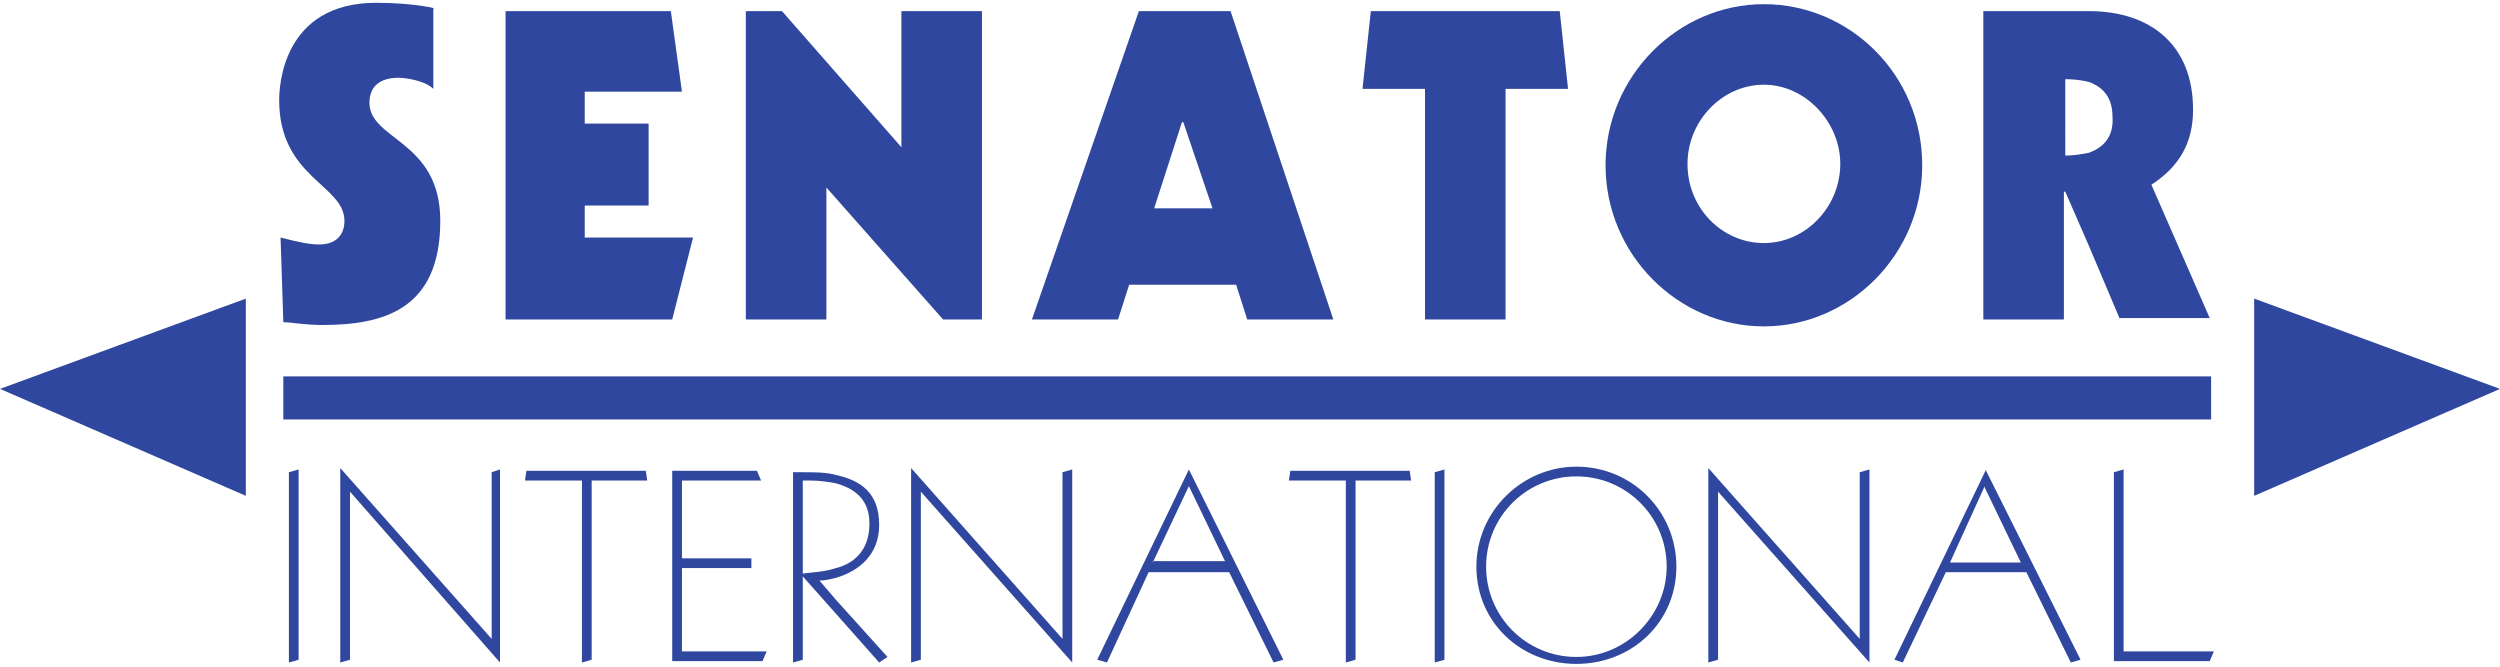
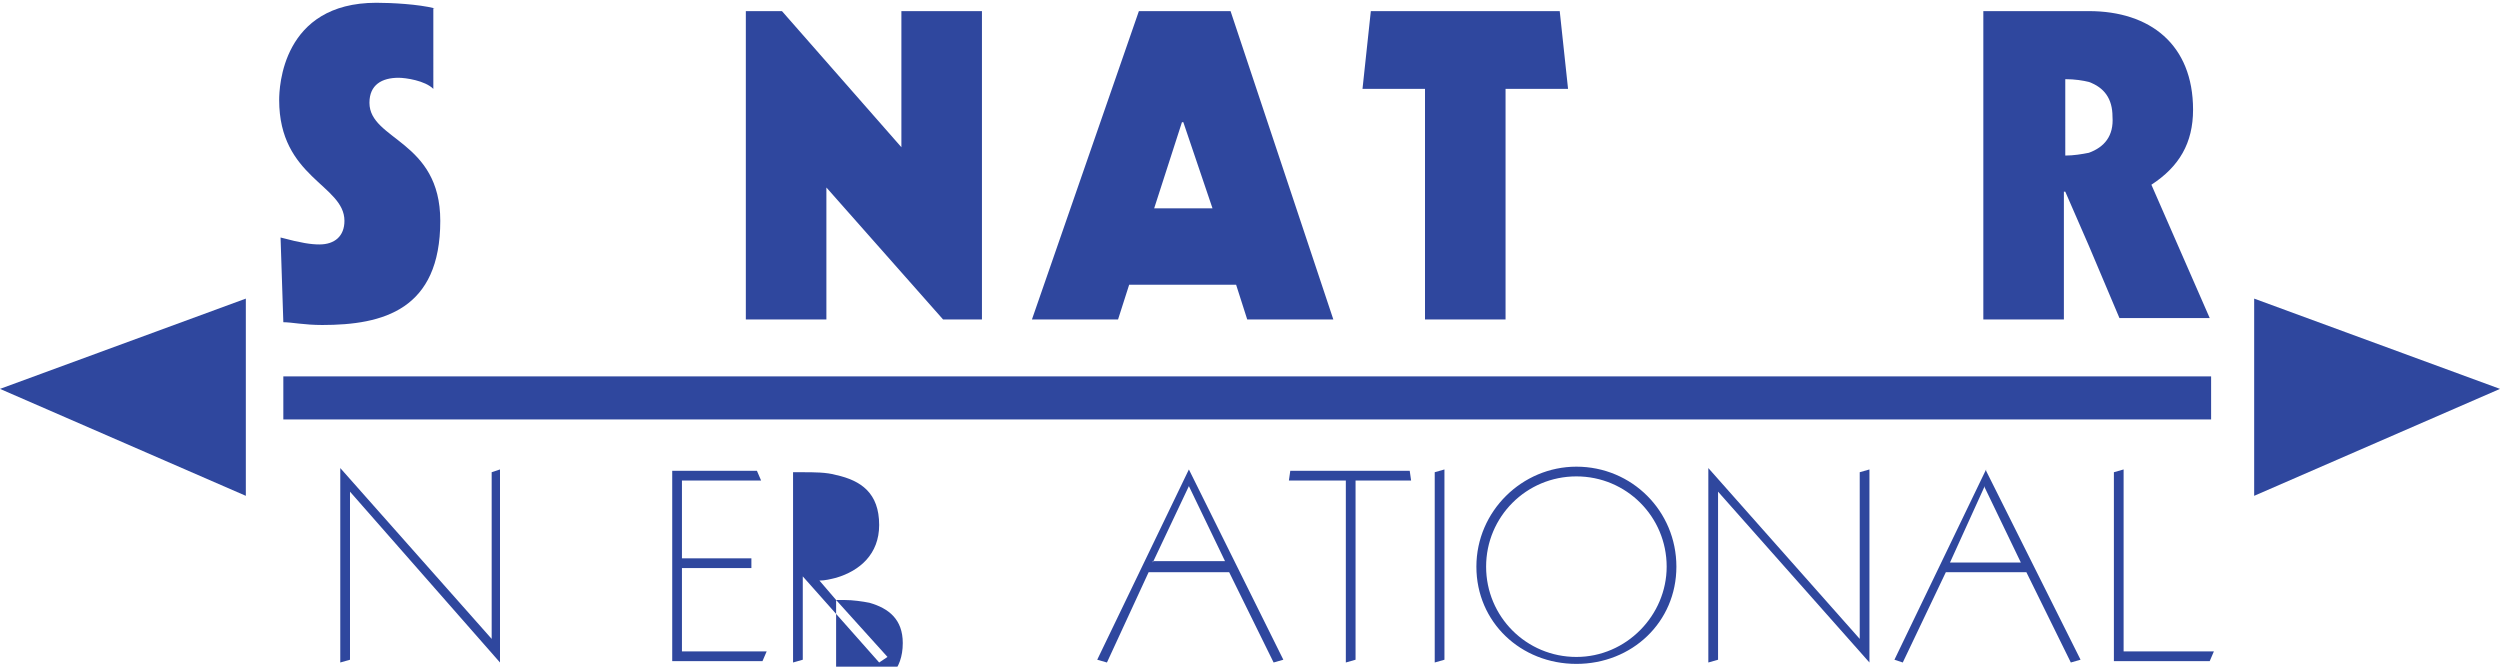
<svg xmlns="http://www.w3.org/2000/svg" version="1.1" id="Ebene_1" x="0px" y="0px" width="180px" height="48px" viewBox="0 0 180 48" style="enable-background:new 0 0 180 48;" xml:space="preserve">
  <style type="text/css"> .Regentropfen_x0020_CMYK{fill:url(#);} .Absperrband{fill:none;stroke:#141412;stroke-width:10;} .Sternenregen{fill:#141412;stroke:#CD6643;stroke-width:4;} .Silberband{fill:none;stroke:#34457C;stroke-width:0.75;} .Kritzelei_x0020_in_x0020_Beige{fill:#EBD58C;stroke:#FFFFFF;stroke-width:7;} .Bienenwabe{fill:url(#SVGID_1_);stroke:#796726;stroke-width:6;} .Blaue_x0020_Pampe{fill:url(#SVGID_2_);} .Schattenwurf{fill:#141412;} .Auﬂenkontur_x002C__x0020_1_x0020_Pt{fill:#FFFFFF;fill-opacity:0;stroke:#141412;stroke-width:2;stroke-linecap:round;stroke-linejoin:round;} .Phantasmagorie{fill:url(#SVGID_3_);} .Federzeichnung{fill:none;stroke:#141412;stroke-width:6;} .st0{fill-rule:evenodd;clip-rule:evenodd;fill:#2F479E;} </style>
  <linearGradient id="SVGID_1_" gradientUnits="userSpaceOnUse" x1="-208.118" y1="445.156" x2="-207.505" y2="445.946">
    <stop offset="0" style="stop-color:#796726" />
    <stop offset="0.281" style="stop-color:#F6EB4B" />
    <stop offset="0.539" style="stop-color:#796726" />
    <stop offset="0.781" style="stop-color:#F6EB4B" />
    <stop offset="1" style="stop-color:#796726" />
  </linearGradient>
  <radialGradient id="SVGID_2_" cx="-208.118" cy="445.156" r="1" gradientUnits="userSpaceOnUse">
    <stop offset="9.444400e-02" style="stop-color:#FFFFFF" />
    <stop offset="0.325" style="stop-color:#B9CEEC" />
    <stop offset="0.433" style="stop-color:#9DBBE5" />
    <stop offset="0.488" style="stop-color:#90B4E2" />
    <stop offset="0.711" style="stop-color:#609BD7" />
    <stop offset="0.775" style="stop-color:#5992D1" />
    <stop offset="0.882" style="stop-color:#4778C0" />
    <stop offset="1" style="stop-color:#2E55A8" />
  </radialGradient>
  <linearGradient id="SVGID_3_" gradientUnits="userSpaceOnUse" x1="-208.118" y1="445.156" x2="-207.118" y2="445.156">
    <stop offset="0" style="stop-color:#C4292D" />
    <stop offset="0.2" style="stop-color:#F6EF3E" />
    <stop offset="0.4" style="stop-color:#459D4E" />
    <stop offset="0.6" style="stop-color:#3FA1DB" />
    <stop offset="0.8" style="stop-color:#381887" />
    <stop offset="1" style="stop-color:#C50085" />
  </linearGradient>
  <g>
    <path class="st0" d="M31.3,0.6c-1.2-0.3-3.1-0.4-4.2-0.4c-6.8,0-7,6.1-7,7c0,5.6,4.7,6.1,4.7,8.7c0,1.1-0.7,1.7-1.8,1.7 c-0.6,0-1.3-0.1-2.8-0.5l0.2,6.1c0.6,0,1.5,0.2,2.8,0.2c4.4,0,8.5-1.1,8.5-7.5c0-5.8-5.1-5.8-5.1-8.5c0-1.3,0.9-1.8,2.1-1.8 c0.5,0,1.9,0.2,2.5,0.8V0.6L31.3,0.6z" />
-     <polygon class="st0" points="36.4,23 48.4,23 49.9,17.1 42.1,17.1 42.1,14.8 46.7,14.8 46.7,8.9 42.1,8.9 42.1,6.6 49.1,6.6 48.3,0.8 36.4,0.8 36.4,23 " />
    <polygon class="st0" points="53.7,23 59.5,23 59.5,13.5 67.9,23 70.7,23 70.7,0.8 64.9,0.8 64.9,10.6 56.3,0.8 53.7,0.8 53.7,23 " />
    <path class="st0" d="M88.6,0.8h-6.6L74.3,23h6.2l0.8-2.5H89l0.8,2.5h6.2L88.6,0.8z M83.1,15l2-6.2h0.1l2.1,6.2H83.1z" />
    <polygon class="st0" points="98.1,6.4 102.6,6.4 102.6,23 108.4,23 108.4,6.4 112.9,6.4 112.3,0.8 98.7,0.8 98.1,6.4 " />
-     <path class="st0" d="M127,0.3c-6.2,0-11.4,5.2-11.4,11.6c0,6.4,5.2,11.6,11.4,11.6c6.2,0,11.4-5.2,11.4-11.6 C138.4,5.4,133.2,0.3,127,0.3z M127,17.5c-3,0-5.5-2.5-5.5-5.7c0-3.1,2.5-5.7,5.5-5.7c3,0,5.5,2.7,5.5,5.7 C132.5,14.9,130,17.5,127,17.5z" />
    <path class="st0" d="M154.9,13.3c2-1.3,3-3,3-5.4c0-4.7-3.1-7.1-7.5-7.1h-0.1h-7.5V23h5.8v-9.2h0.1l1.7,3.9l2.2,5.2h6.5L154.9,13.3 z M150.4,11c-0.5,0.1-1.1,0.2-1.7,0.2V5.7c0.7,0,1.3,0.1,1.7,0.2c1.1,0.4,1.7,1.2,1.7,2.5C152.2,9.8,151.5,10.6,150.4,11z" />
    <polygon class="st0" points="17.7,35.7 17.7,21.5 0,28 17.7,35.7 " />
    <polygon class="st0" points="162.3,35.7 162.3,21.5 180,28 162.3,35.7 " />
-     <polygon class="st0" points="21.5,33.8 20.8,34 20.8,47.7 21.5,47.5 21.5,33.8 " />
    <polygon class="st0" points="36,33.8 35.4,34 35.4,46 24.5,33.7 24.5,47.7 25.2,47.5 25.2,35.4 36,47.7 36,33.8 " />
-     <polygon class="st0" points="41.9,47.7 42.6,47.5 42.6,34.6 46.6,34.6 46.5,33.9 37.9,33.9 37.8,34.6 41.9,34.6 41.9,47.7 " />
    <polygon class="st0" points="48.4,47.6 54.9,47.6 55.2,46.9 49.1,46.9 49.1,40.9 54.1,40.9 54.1,40.2 49.1,40.2 49.1,34.6 54.8,34.6 54.5,33.9 48.4,33.9 48.4,47.6 " />
-     <path class="st0" d="M60.2,43.2l-1.2-1.4c0.4,0,0.8-0.1,1.2-0.2c1.7-0.5,3.1-1.7,3.1-3.8c0-2.3-1.3-3.2-3.1-3.6 c-0.7-0.2-1.6-0.2-2.4-0.2h-0.7v13.7l0.7-0.2v-6l2.4,2.7l3.1,3.5l0.6-0.4L60.2,43.2z M57.8,34.6h0.6c0.6,0,1.3,0.1,1.8,0.2 c1.4,0.4,2.4,1.2,2.4,2.9c0,2-1.2,2.9-2.4,3.2c-0.9,0.3-1.8,0.3-2.4,0.4V34.6z" />
-     <polygon class="st0" points="77.2,33.8 76.5,34 76.5,46 65.6,33.7 65.6,47.7 66.3,47.5 66.3,35.4 77.2,47.7 77.2,33.8 " />
+     <path class="st0" d="M60.2,43.2l-1.2-1.4c0.4,0,0.8-0.1,1.2-0.2c1.7-0.5,3.1-1.7,3.1-3.8c0-2.3-1.3-3.2-3.1-3.6 c-0.7-0.2-1.6-0.2-2.4-0.2h-0.7v13.7l0.7-0.2v-6l2.4,2.7l3.1,3.5l0.6-0.4L60.2,43.2z h0.6c0.6,0,1.3,0.1,1.8,0.2 c1.4,0.4,2.4,1.2,2.4,2.9c0,2-1.2,2.9-2.4,3.2c-0.9,0.3-1.8,0.3-2.4,0.4V34.6z" />
    <path class="st0" d="M85.6,33.8L85.6,33.8L79,47.5l0.7,0.2l3-6.5h5.8l3.2,6.5l0.7-0.2L85.6,33.8z M83,40.5l2.6-5.5v0l2.6,5.4H83z" />
    <polygon class="st0" points="96.9,47.7 97.6,47.5 97.6,34.6 101.6,34.6 101.5,33.9 92.9,33.9 92.8,34.6 96.9,34.6 96.9,47.7 " />
    <polygon class="st0" points="104,33.8 103.3,34 103.3,47.7 104,47.5 104,33.8 " />
    <path class="st0" d="M113.5,33.6c-3.9,0-7.2,3.2-7.2,7.2c0,4,3.2,7,7.2,7c4,0,7.2-3,7.2-7C120.7,36.8,117.5,33.6,113.5,33.6z M113.5,47.3c-3.6,0-6.5-2.9-6.5-6.5c0-3.6,2.9-6.5,6.5-6.5c3.6,0,6.5,2.9,6.5,6.5C120,44.3,117.1,47.3,113.5,47.3z" />
    <polygon class="st0" points="134.6,33.8 133.9,34 133.9,46 123,33.7 123,47.7 123.7,47.5 123.7,35.4 134.6,47.7 134.6,33.8 " />
    <path class="st0" d="M143,33.9l0-0.1l-6.6,13.7l0.6,0.2l3.1-6.5h5.8l3.2,6.5l0.7-0.2L143,33.9z M140.4,40.5l2.5-5.5l0,0.1l2.6,5.4 H140.4z" />
    <polygon class="st0" points="152.2,47.6 159.1,47.6 159.4,46.9 152.9,46.9 152.9,33.8 152.2,34 152.2,47.6 " />
    <polygon class="st0" points="20.4,27.1 159.2,27.1 159.2,30.2 20.4,30.2 20.4,27.1 " />
  </g>
</svg>